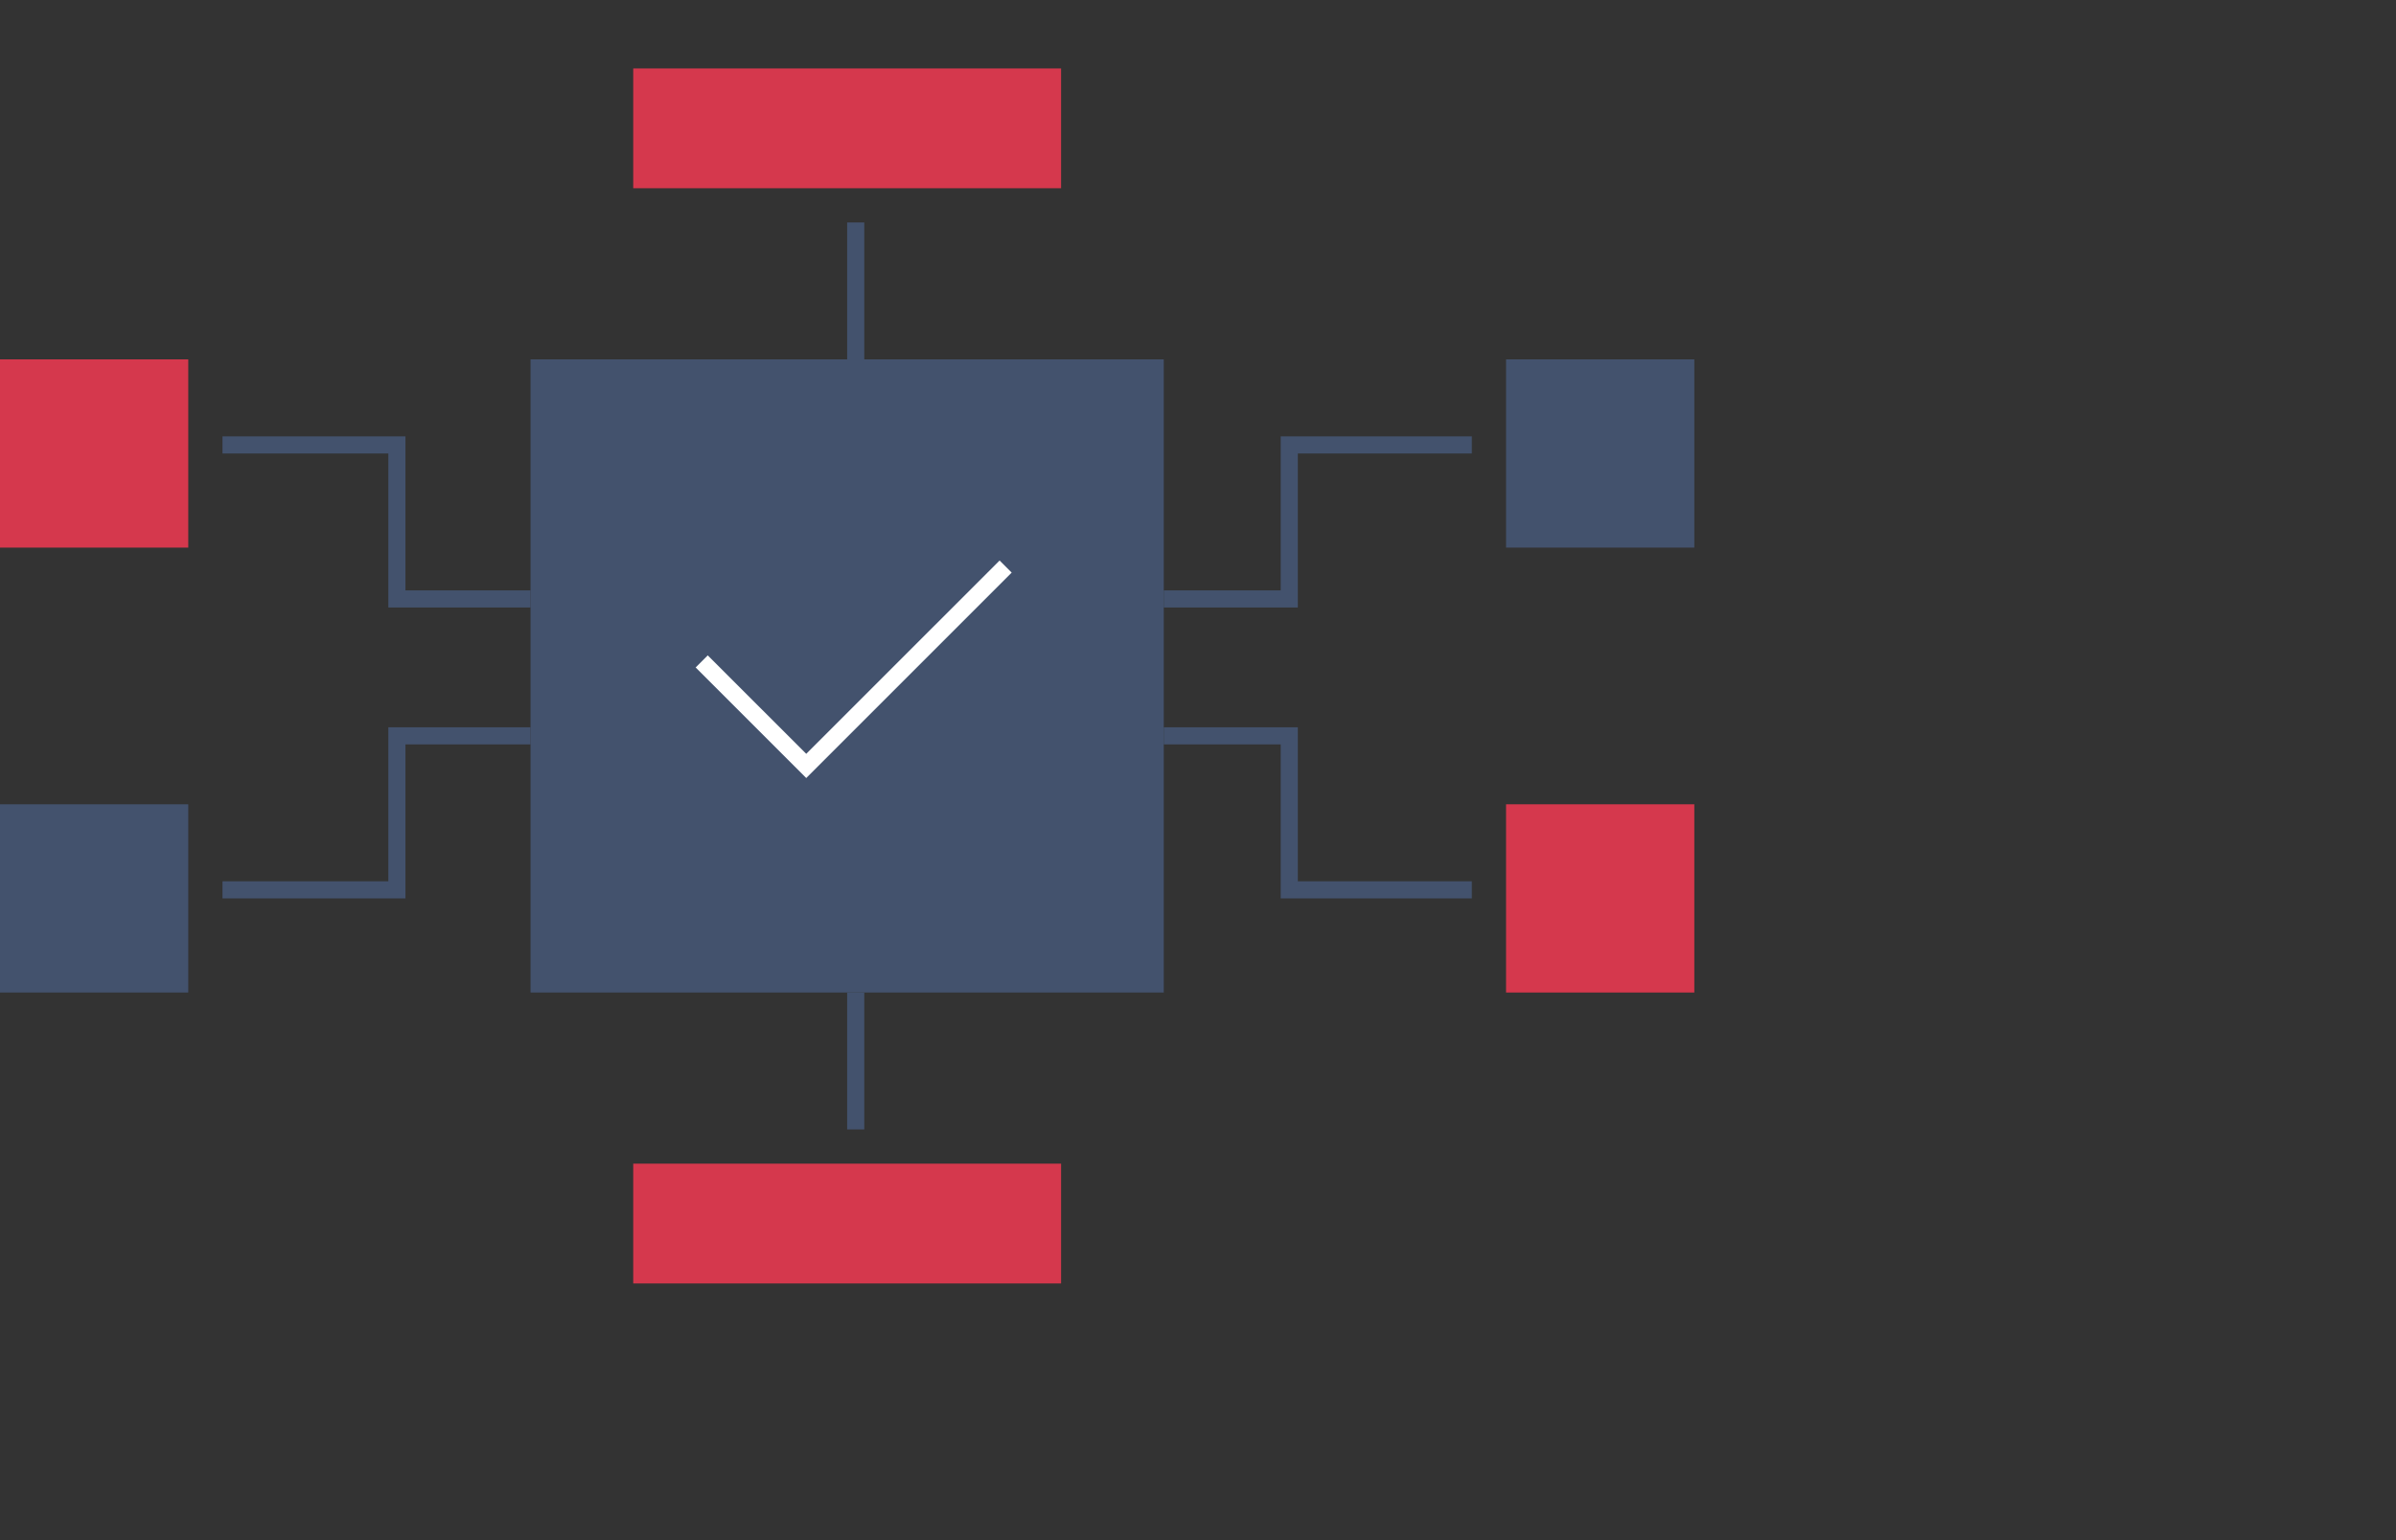
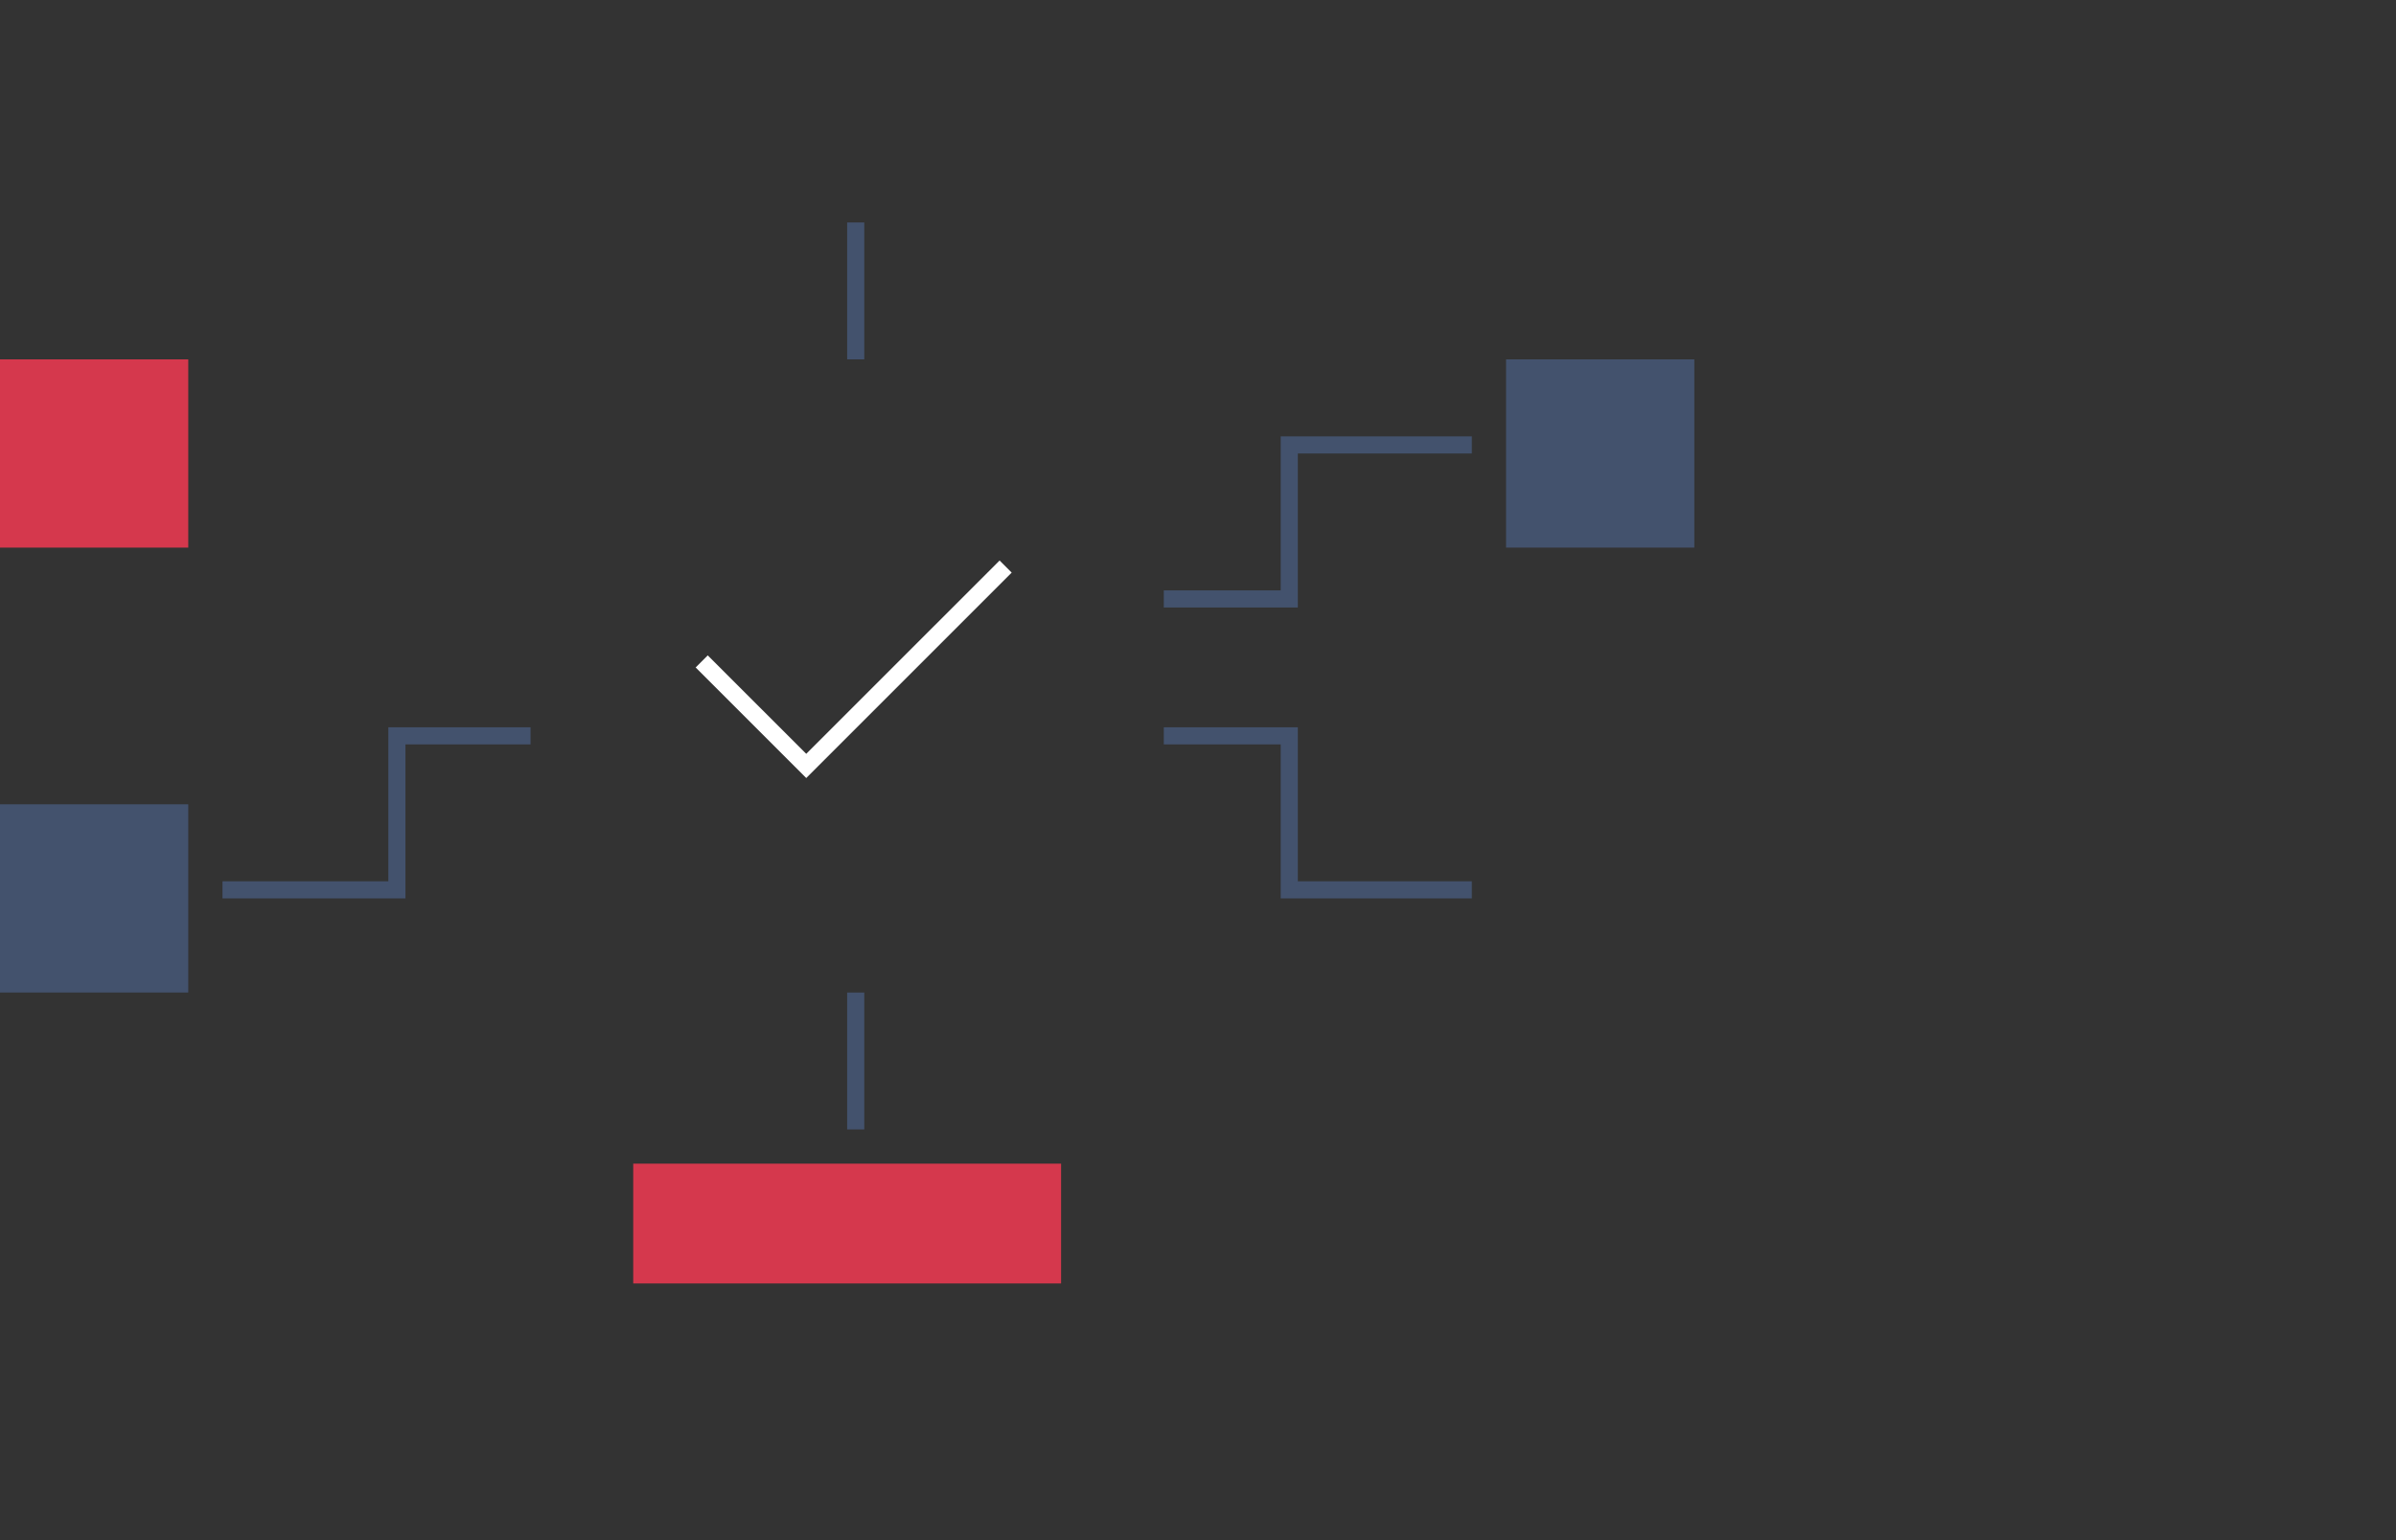
<svg xmlns="http://www.w3.org/2000/svg" width="140" height="90" viewBox="0 0 140 90" fill="none">
  <rect x="0" y="0" width="140" height="90" fill="#333333" stroke="none" />
-   <rect x="37" y="4" width="25" height="7" fill="#D5384D" />
  <rect x="37" y="68" width="25" height="7" fill="#D5384D" />
  <path d="M50 21L50 13" stroke="#43526D" />
  <path d="M50 66L50 58" stroke="#43526D" />
-   <rect x="31" y="21" width="37" height="37" fill="#43526D" />
  <rect x="88" y="21" width="11" height="11" fill="#43526D" />
-   <rect x="88" y="47" width="11" height="11" fill="#D5384D" />
  <path d="M68 35H75.333V26H86" stroke="#43526D" />
  <path d="M68 43H75.333V52H86" stroke="#43526D" />
  <rect width="11" height="11" transform="matrix(-1 0 0 1 11 21)" fill="#D5384D" />
  <rect width="11" height="11" transform="matrix(-1 0 0 1 11 47)" fill="#43526D" />
-   <path d="M31 35H23.191V26H13" stroke="#43526D" />
  <path d="M31 43H23.191V52H13" stroke="#43526D" />
  <path d="M41.001 38.651L47.109 44.758L58.76 33.108" stroke="white" />
</svg>